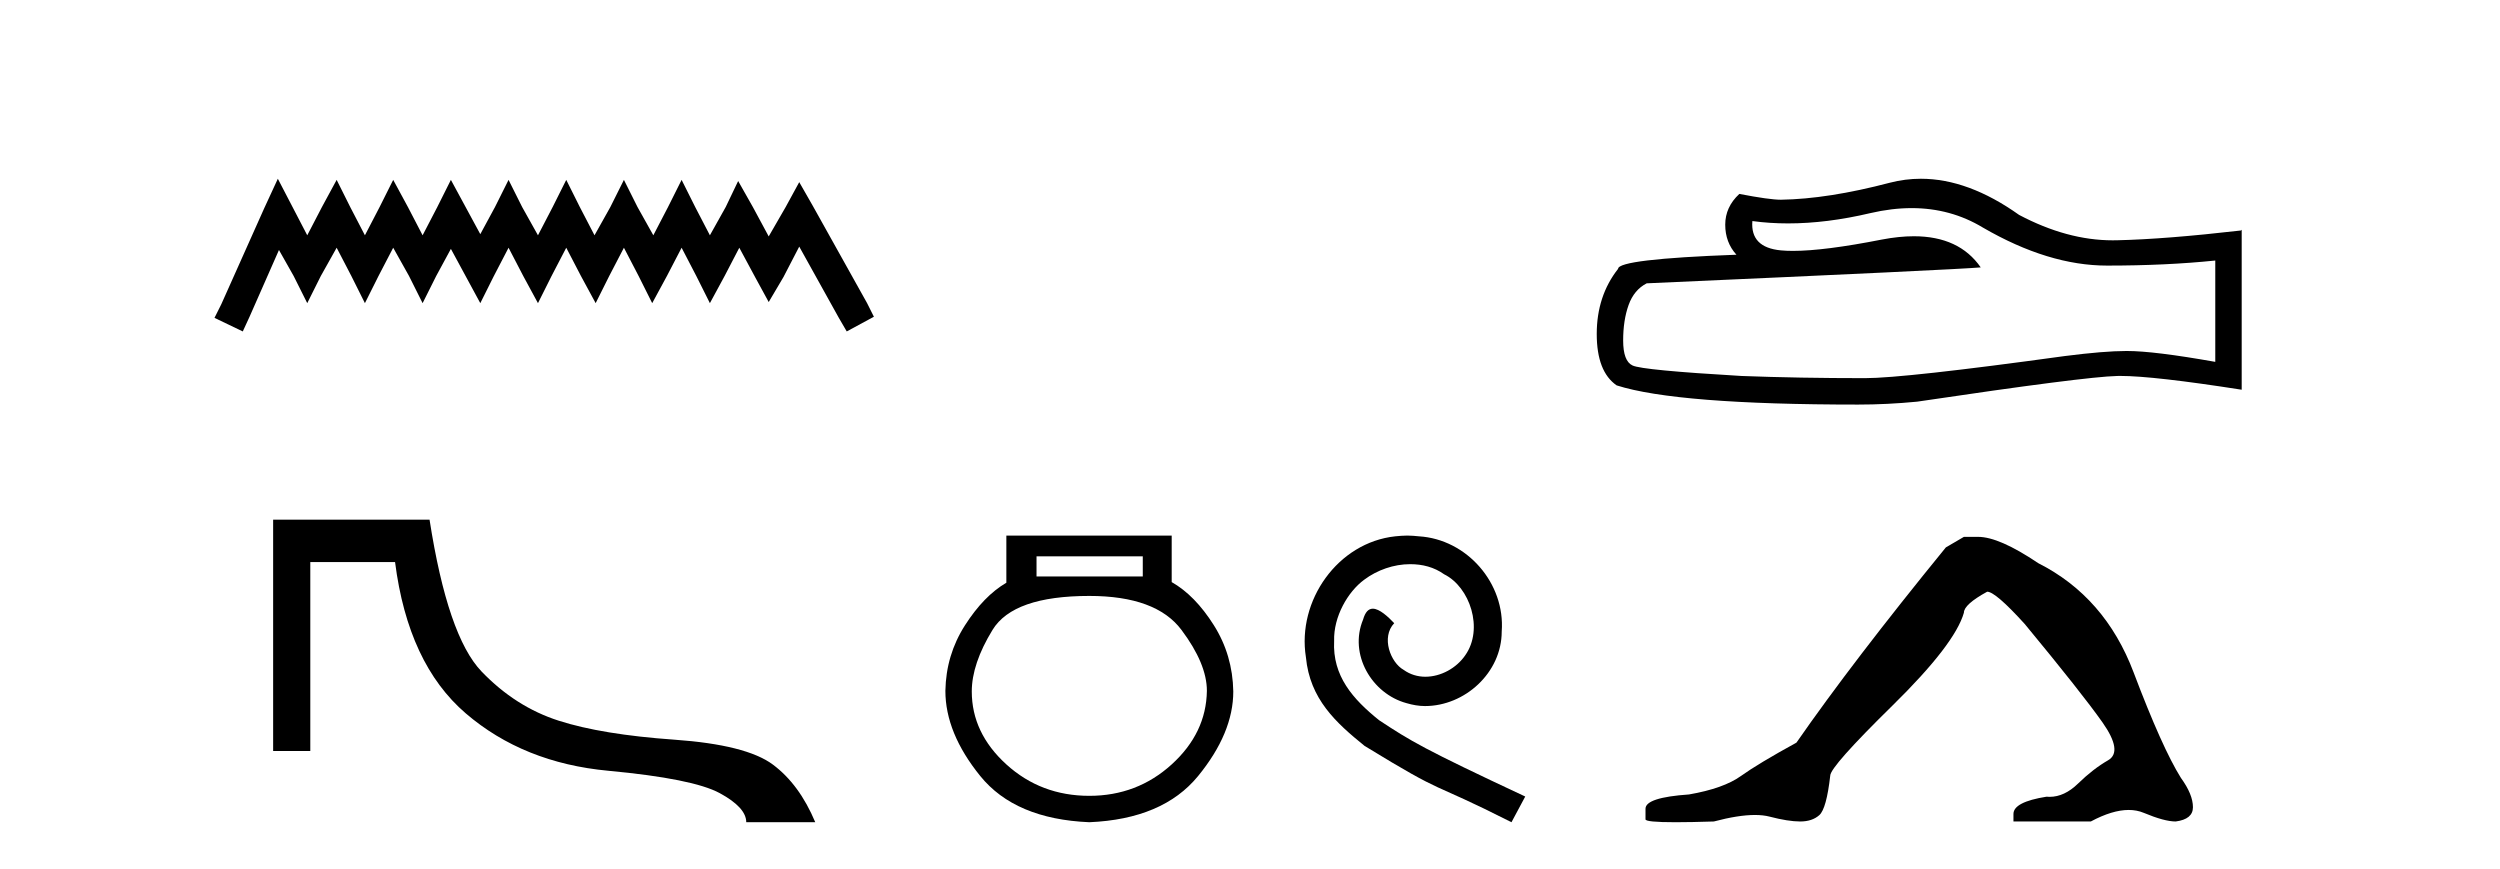
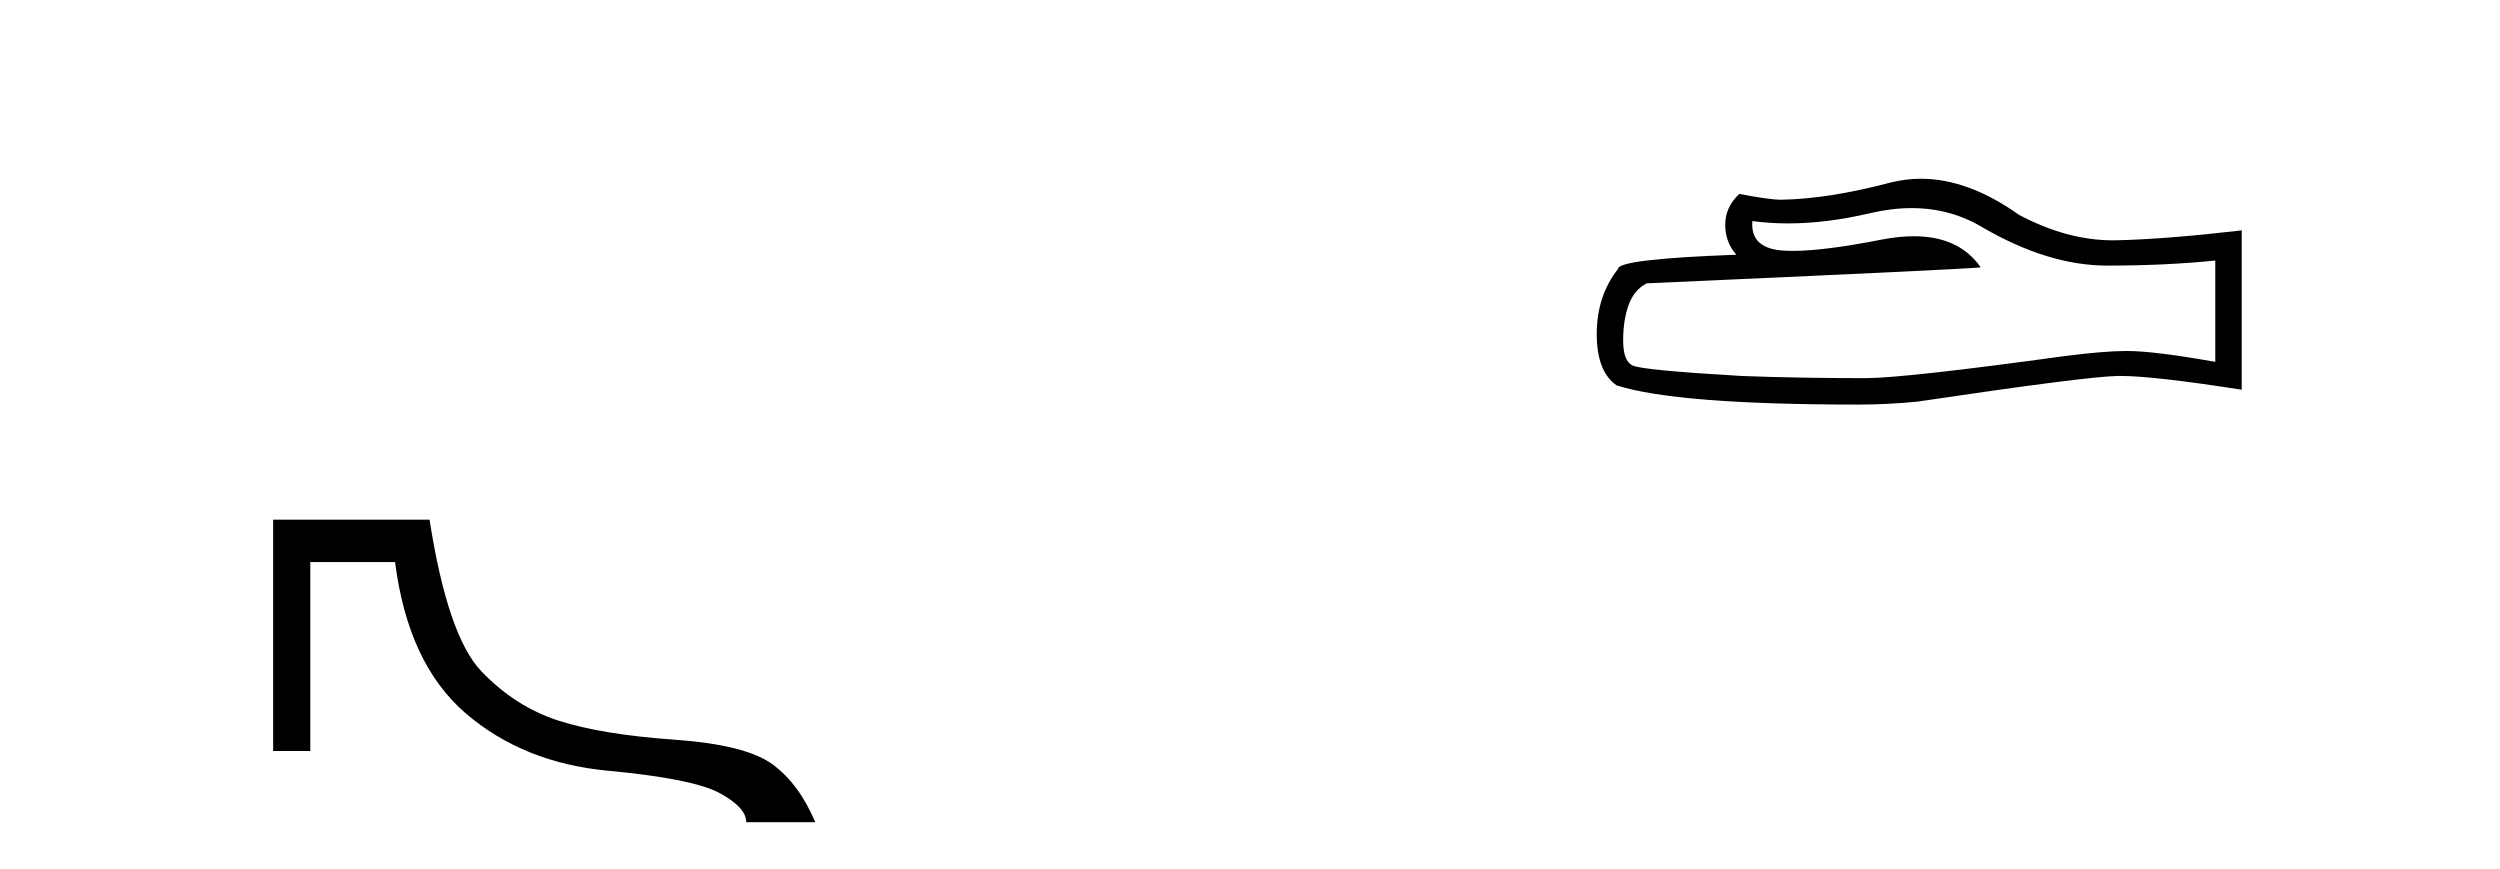
<svg xmlns="http://www.w3.org/2000/svg" width="118.0" height="41.0">
-   <path d="M 13.114 8.437 L 12.473 9.825 L 10.444 14.363 L 10.124 15.003 L 11.459 15.644 L 11.779 14.95 L 13.167 11.8 L 13.861 13.028 L 14.502 14.309 L 15.142 13.028 L 15.89 11.693 L 16.584 13.028 L 17.224 14.309 L 17.865 13.028 L 18.559 11.693 L 19.306 13.028 L 19.947 14.309 L 20.588 13.028 L 21.282 11.747 L 21.976 13.028 L 22.67 14.309 L 23.31 13.028 L 24.004 11.693 L 24.698 13.028 L 25.392 14.309 L 26.033 13.028 L 26.727 11.693 L 27.421 13.028 L 28.115 14.309 L 28.755 13.028 L 29.449 11.693 L 30.143 13.028 L 30.784 14.309 L 31.478 13.028 L 32.172 11.693 L 32.866 13.028 L 33.507 14.309 L 34.201 13.028 L 34.895 11.693 L 35.642 13.081 L 36.283 14.256 L 36.977 13.081 L 37.724 11.64 L 39.593 15.003 L 39.966 15.644 L 41.248 14.95 L 40.927 14.309 L 38.365 9.718 L 37.724 8.597 L 37.084 9.771 L 36.283 11.159 L 35.535 9.771 L 34.841 8.544 L 34.254 9.771 L 33.507 11.106 L 32.813 9.771 L 32.172 8.49 L 31.531 9.771 L 30.837 11.106 L 30.09 9.771 L 29.449 8.49 L 28.809 9.771 L 28.061 11.106 L 27.367 9.771 L 26.727 8.49 L 26.086 9.771 L 25.392 11.106 L 24.645 9.771 L 24.004 8.49 L 23.364 9.771 L 22.67 11.053 L 21.976 9.771 L 21.282 8.49 L 20.641 9.771 L 19.947 11.106 L 19.253 9.771 L 18.559 8.49 L 17.918 9.771 L 17.224 11.106 L 16.53 9.771 L 15.89 8.49 L 15.196 9.771 L 14.502 11.106 L 13.808 9.771 L 13.114 8.437 Z" style="fill:#000000;stroke:none" />
  <path d="M 12.892 24.529 L 12.892 35.446 L 14.646 35.446 L 14.646 26.531 L 18.647 26.531 C 19.056 29.734 20.169 32.114 21.984 33.671 C 23.799 35.228 26.041 36.131 28.71 36.38 C 31.379 36.629 33.132 36.981 33.969 37.435 C 34.805 37.888 35.223 38.347 35.223 38.809 L 38.48 38.809 C 37.981 37.617 37.314 36.71 36.478 36.087 C 35.641 35.464 34.089 35.072 31.82 34.912 C 29.551 34.752 27.736 34.454 26.375 34.018 C 25.013 33.582 23.799 32.808 22.731 31.696 C 21.663 30.584 20.845 28.195 20.275 24.529 Z" style="fill:#000000;stroke:none" />
-   <path d="M 53.939 26.259 L 53.939 27.208 L 48.924 27.208 L 48.924 26.259 ZM 51.417 28.128 Q 54.562 28.128 55.764 29.73 Q 56.965 31.332 56.965 32.608 Q 56.936 34.596 55.304 36.08 Q 53.672 37.563 51.417 37.563 Q 49.132 37.563 47.5 36.08 Q 45.868 34.596 45.868 32.638 Q 45.868 31.332 46.848 29.73 Q 47.827 28.128 51.417 28.128 ZM 47.5 25.279 L 47.5 27.505 Q 46.432 28.128 45.542 29.522 Q 44.652 30.917 44.622 32.608 Q 44.622 34.596 46.269 36.629 Q 47.916 38.661 51.417 38.809 Q 54.888 38.661 56.55 36.629 Q 58.211 34.596 58.211 32.638 Q 58.182 30.917 57.292 29.508 Q 56.402 28.098 55.304 27.475 L 55.304 25.279 Z" style="fill:#000000;stroke:none" />
-   <path d="M 66.422 25.279 C 66.234 25.279 66.046 25.297 65.859 25.314 C 63.142 25.604 61.212 28.354 61.639 31.019 C 61.827 33.001 63.057 34.111 64.406 35.205 C 68.421 37.665 67.294 36.759 71.342 38.809 L 71.991 37.596 C 67.174 35.341 66.593 34.983 65.09 33.992 C 63.86 33.001 62.886 31.908 62.971 30.251 C 62.937 29.106 63.621 27.927 64.389 27.364 C 65.004 26.902 65.79 26.629 66.559 26.629 C 67.14 26.629 67.686 26.766 68.165 27.107 C 69.378 27.705 70.044 29.687 69.156 30.934 C 68.746 31.532 68.011 31.942 67.276 31.942 C 66.918 31.942 66.559 31.839 66.251 31.617 C 65.636 31.276 65.175 30.08 65.807 29.414 C 65.517 29.106 65.107 28.73 64.799 28.73 C 64.594 28.73 64.441 28.884 64.338 29.243 C 63.655 30.883 64.748 32.745 66.388 33.189 C 66.679 33.274 66.969 33.326 67.259 33.326 C 69.138 33.326 70.881 31.754 70.881 29.807 C 71.052 27.534 69.241 25.45 66.969 25.314 C 66.798 25.297 66.61 25.279 66.422 25.279 Z" style="fill:#000000;stroke:none" />
  <path d="M 90.23 9.823 Q 92.074 9.823 93.594 10.742 Q 96.686 12.536 99.453 12.536 Q 102.238 12.536 104.561 12.297 L 104.561 17.08 Q 101.674 16.567 100.393 16.567 L 100.359 16.567 Q 99.317 16.567 97.455 16.806 Q 89.887 17.849 88.025 17.849 Q 84.933 17.849 82.199 17.746 Q 77.519 17.473 77.057 17.251 Q 76.613 17.046 76.613 16.072 Q 76.613 15.115 76.869 14.398 Q 77.126 13.68 77.724 13.373 Q 92.347 12.724 93.491 12.621 Q 92.472 11.151 90.334 11.151 Q 89.64 11.151 88.828 11.306 Q 86.104 11.842 84.628 11.842 Q 84.317 11.842 84.061 11.818 Q 82.609 11.682 82.712 10.434 L 82.712 10.434 Q 83.527 10.545 84.396 10.545 Q 86.221 10.545 88.281 10.059 Q 89.297 9.823 90.23 9.823 ZM 90.665 8.437 Q 89.925 8.437 89.203 8.624 Q 86.282 9.392 84.061 9.427 Q 83.515 9.427 82.097 9.153 Q 81.431 9.768 81.431 10.605 Q 81.431 11.442 81.96 12.023 Q 76.374 12.228 76.374 12.689 Q 75.366 13.971 75.366 15.764 Q 75.366 17.541 76.306 18.19 Q 79.141 19.096 87.7 19.096 Q 89.067 19.096 90.485 18.959 Q 98.411 17.78 99.932 17.746 Q 100.003 17.744 100.081 17.744 Q 101.643 17.744 105.808 18.395 L 105.808 10.844 L 105.774 10.879 Q 102.204 11.289 99.949 11.34 Q 99.833 11.343 99.717 11.343 Q 97.571 11.343 95.302 10.144 Q 92.902 8.437 90.665 8.437 Z" style="fill:#000000;stroke:none" />
-   <path d="M 92.696 25.34 L 91.845 25.837 Q 87.45 31.224 84.792 35.052 Q 82.984 36.045 82.169 36.629 Q 81.354 37.214 79.723 37.498 Q 77.668 37.64 77.668 38.171 L 77.668 38.207 L 77.668 38.668 Q 77.644 38.809 79.085 38.809 Q 79.806 38.809 80.893 38.774 Q 82.051 38.467 82.831 38.467 Q 83.221 38.467 83.516 38.543 Q 84.402 38.774 84.969 38.774 Q 85.536 38.774 85.873 38.473 Q 86.21 38.171 86.387 36.612 Q 86.387 36.186 89.329 33.298 Q 92.271 30.409 92.696 28.92 Q 92.696 28.53 93.795 27.928 Q 94.185 27.928 95.567 29.452 Q 98.261 32.713 99.236 34.095 Q 100.21 35.478 99.502 35.885 Q 98.793 36.293 98.084 36.984 Q 97.441 37.611 96.74 37.611 Q 96.668 37.611 96.595 37.604 Q 95.035 37.852 95.035 38.419 L 95.035 38.774 L 98.686 38.774 Q 99.702 38.23 100.474 38.23 Q 100.86 38.23 101.185 38.366 Q 102.16 38.774 102.692 38.774 Q 103.507 38.668 103.507 38.1 Q 103.507 37.498 102.94 36.718 Q 102.054 35.3 100.707 31.738 Q 99.36 28.176 96.205 26.581 Q 94.362 25.34 93.37 25.34 Z" style="fill:#000000;stroke:none" />
</svg>